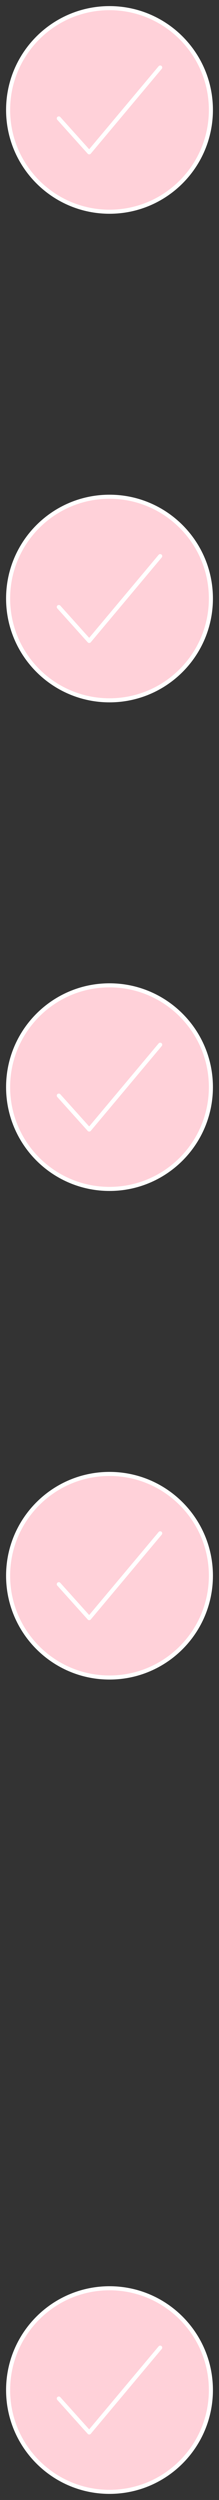
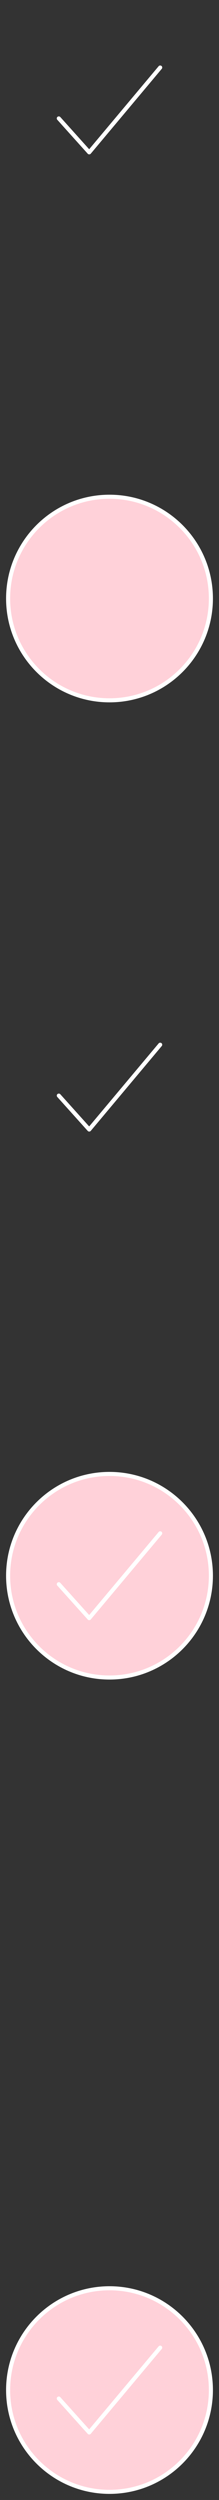
<svg xmlns="http://www.w3.org/2000/svg" width="81" height="921" viewBox="0 0 81 921" fill="none">
  <rect x="0" y="0" width="81" height="921" fill="#333333" stroke="none" />
-   <path d="M78 40.5C78 19.797 61.203 3 40.5 3C19.797 3 3 19.797 3 40.5C3 61.203 19.797 78 40.5 78C61.203 78 78 61.203 78 40.5Z" fill="#FFD1D9" stroke="white" stroke-width="1.5" stroke-miterlimit="10" />
  <path d="M59.25 24.875L33 56.125L21.75 43.625" stroke="white" stroke-width="1.5" stroke-linecap="round" stroke-linejoin="round" />
  <path d="M78 220.5C78 199.797 61.203 183 40.5 183C19.797 183 3 199.797 3 220.5C3 241.203 19.797 258 40.5 258C61.203 258 78 241.203 78 220.5Z" fill="#FFD1D9" stroke="white" stroke-width="1.5" stroke-miterlimit="10" />
-   <path d="M59.25 204.875L33 236.125L21.75 223.625" stroke="white" stroke-width="1.5" stroke-linecap="round" stroke-linejoin="round" />
-   <path d="M78 400.5C78 379.797 61.203 363 40.5 363C19.797 363 3 379.797 3 400.5C3 421.203 19.797 438 40.5 438C61.203 438 78 421.203 78 400.5Z" fill="#FFD1D9" stroke="white" stroke-width="1.5" stroke-miterlimit="10" />
  <path d="M59.25 384.875L33 416.125L21.75 403.625" stroke="white" stroke-width="1.5" stroke-linecap="round" stroke-linejoin="round" />
  <path d="M78 580.5C78 559.797 61.203 543 40.5 543C19.797 543 3 559.797 3 580.5C3 601.203 19.797 618 40.5 618C61.203 618 78 601.203 78 580.5Z" fill="#FFD1D9" stroke="white" stroke-width="1.5" stroke-miterlimit="10" />
  <path d="M59.25 564.875L33 596.125L21.75 583.625" stroke="white" stroke-width="1.5" stroke-linecap="round" stroke-linejoin="round" />
  <path d="M78 880.5C78 859.797 61.203 843 40.5 843C19.797 843 3 859.797 3 880.5C3 901.203 19.797 918 40.5 918C61.203 918 78 901.203 78 880.5Z" fill="#FFD1D9" stroke="white" stroke-width="1.5" stroke-miterlimit="10" />
  <path d="M59.25 864.875L33 896.125L21.75 883.625" stroke="white" stroke-width="1.5" stroke-linecap="round" stroke-linejoin="round" />
</svg>